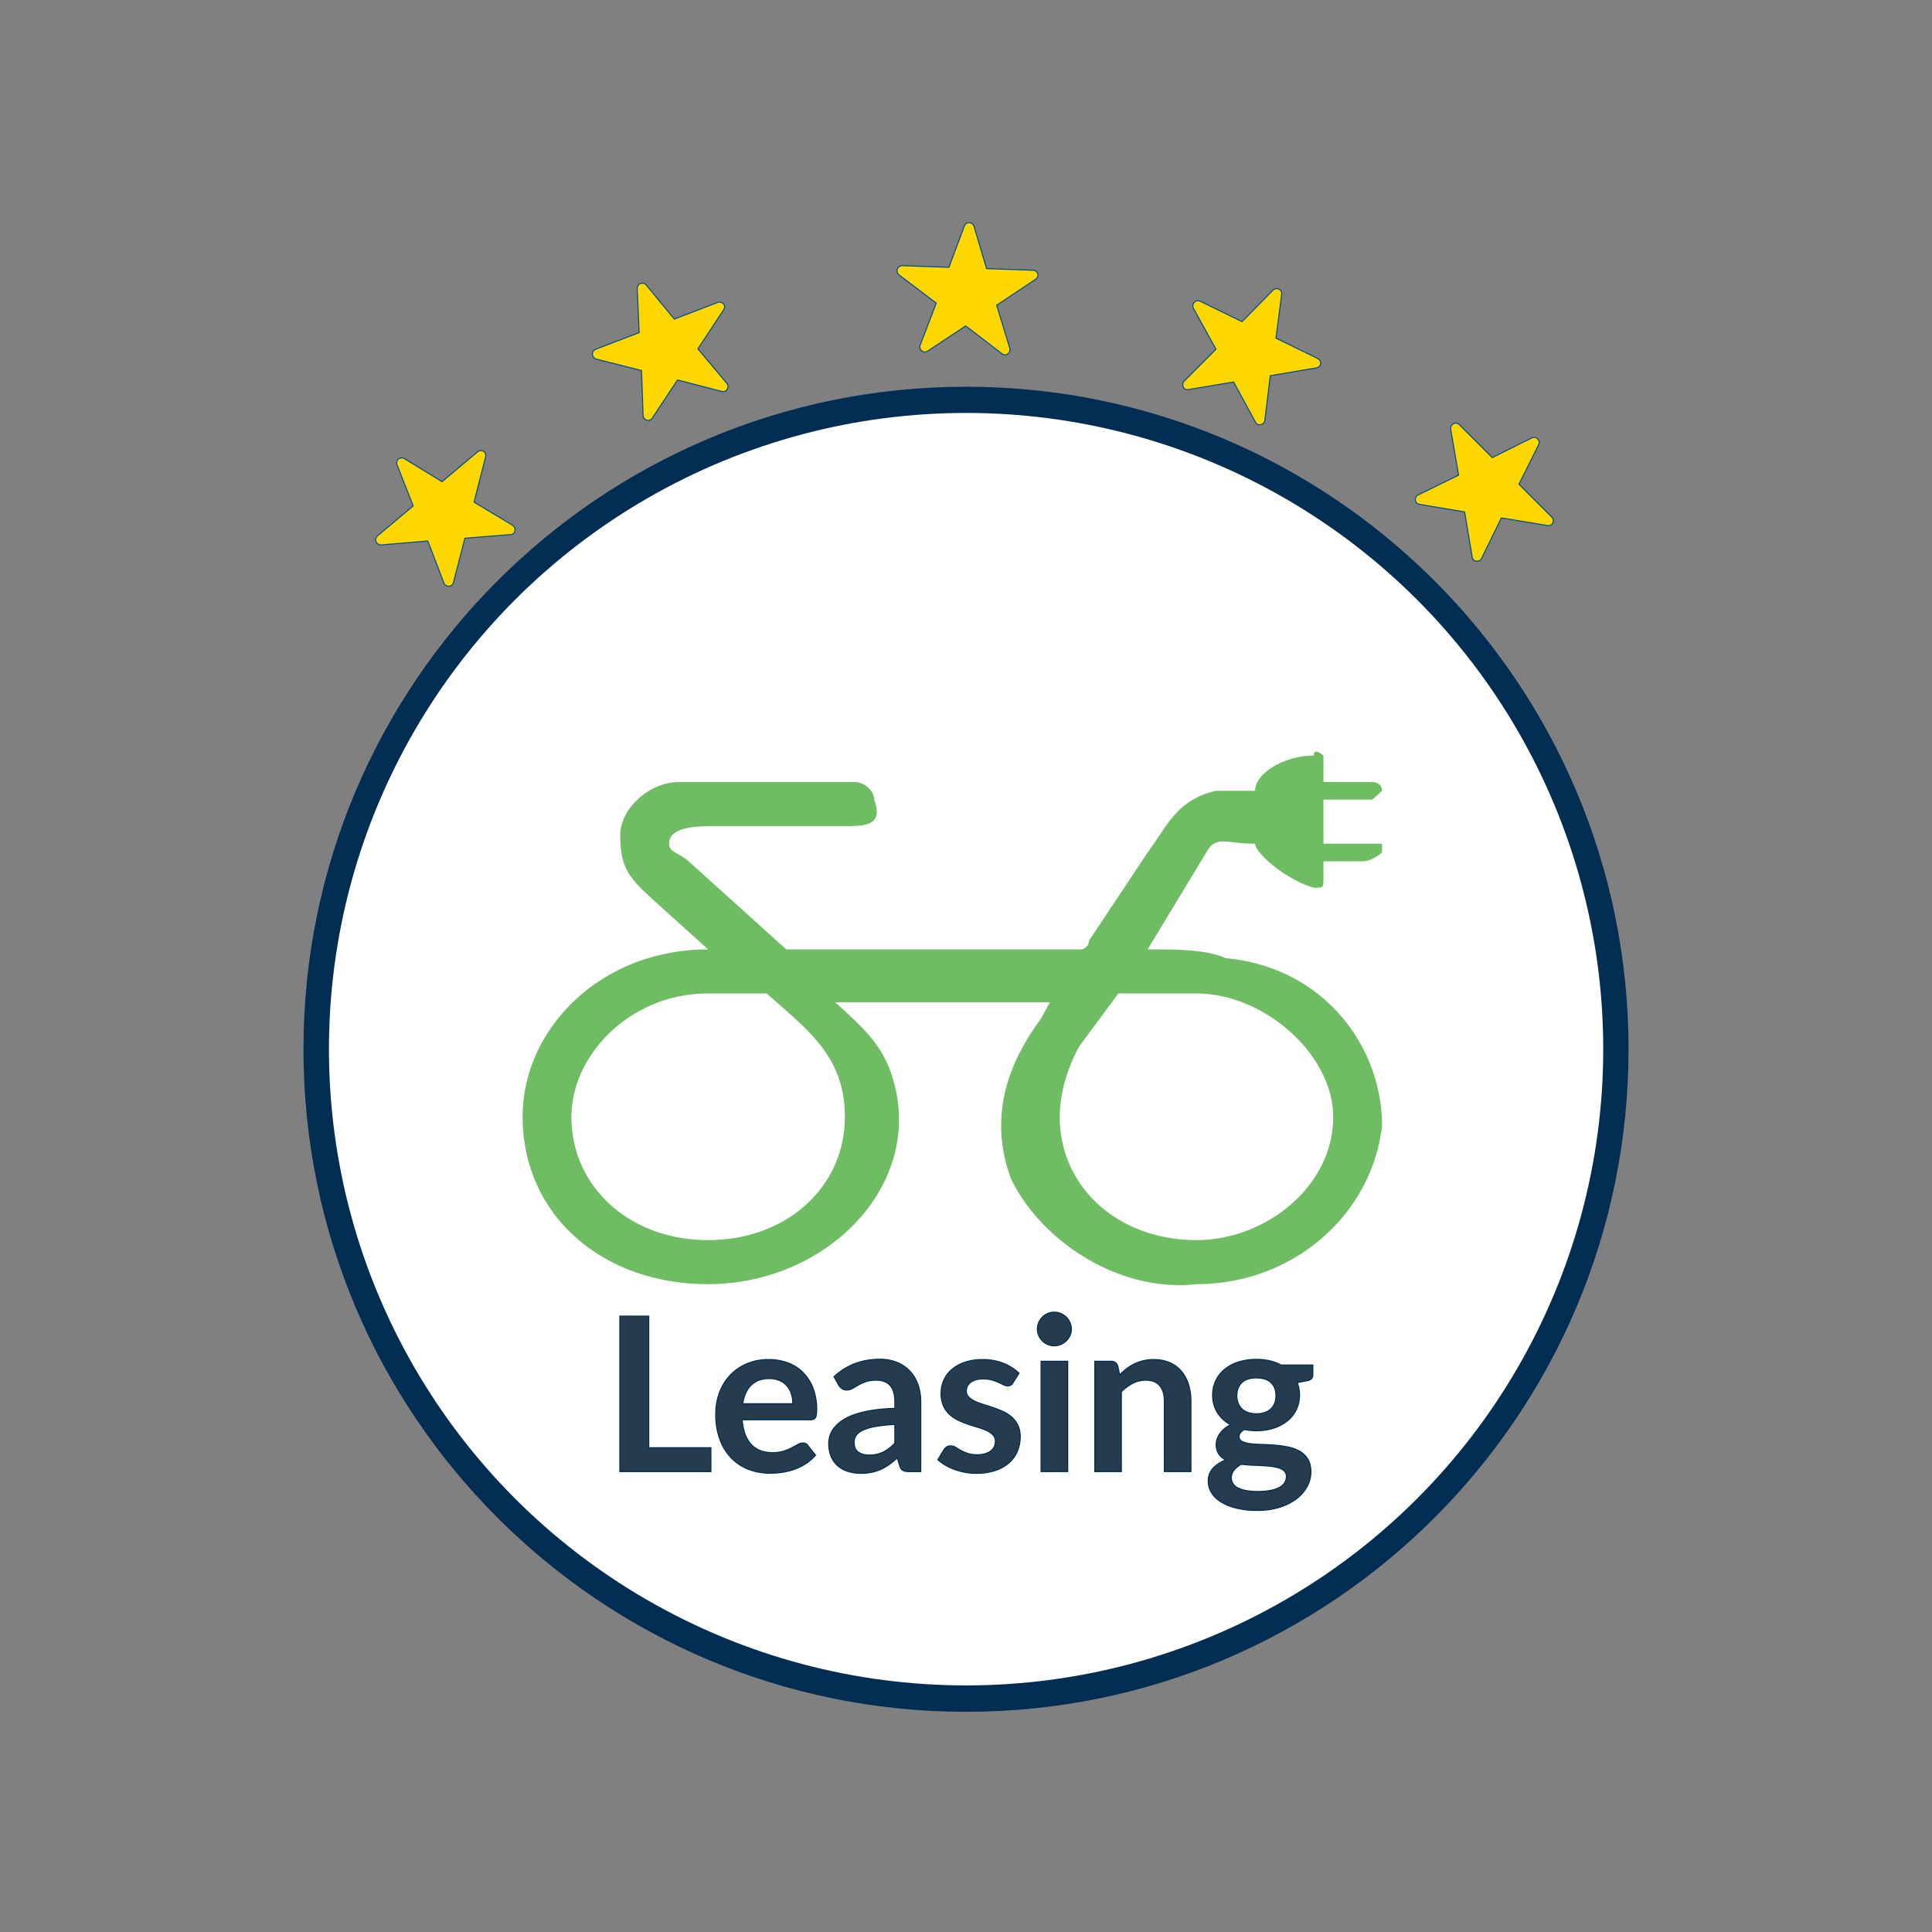
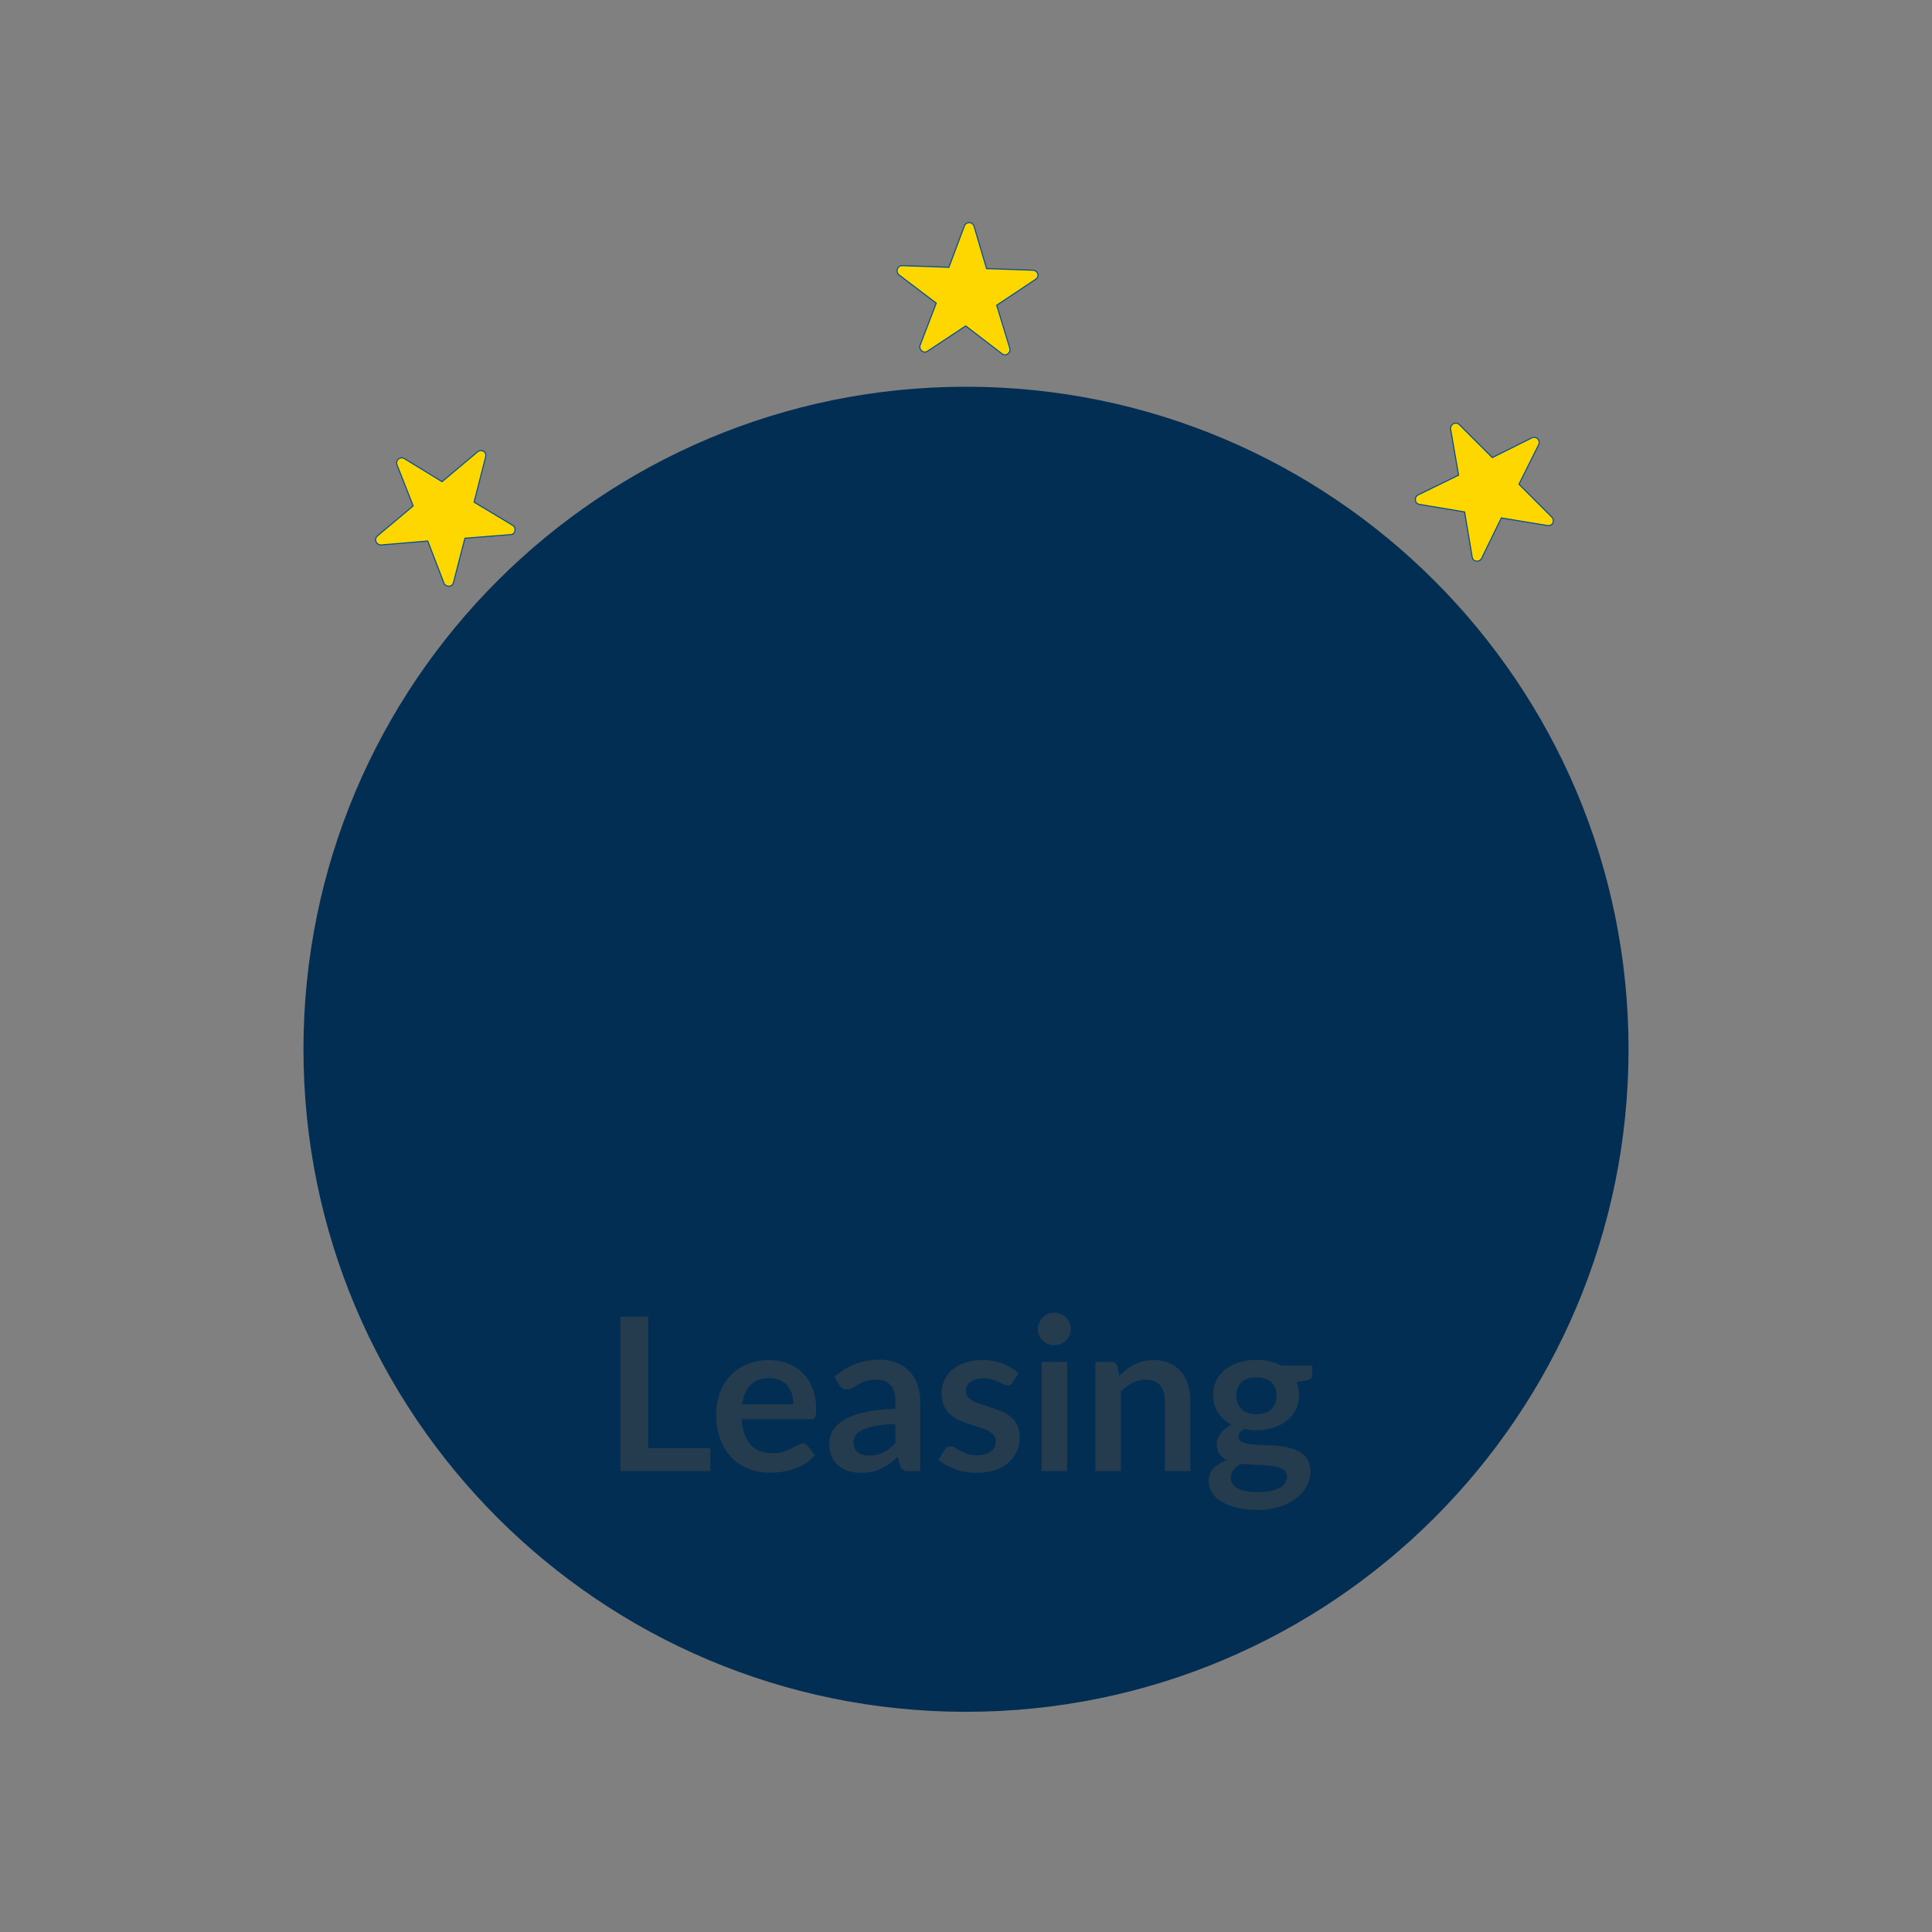
<svg xmlns="http://www.w3.org/2000/svg" width="1827" height="1827" viewBox="0 0 1827 1827">
  <rect x="0" y="0" width="1827" height="1827" fill="#808080" stroke="none" />
  <defs>
    <clipPath id="clip-e-bike-leasing">
      <rect width="1827" height="1827" />
    </clipPath>
  </defs>
  <g id="e-bike-leasing" clip-path="url(#clip-e-bike-leasing)">
    <g id="Gruppe_1189" data-name="Gruppe 1189">
      <path id="Pfad_2782" data-name="Pfad 2782" d="M626.533,0c346.025,0,626.533,280.508,626.533,626.532s-280.508,626.532-626.533,626.532S0,972.556,0,626.532,280.508,0,626.533,0Z" transform="translate(286.967 365.715)" fill="#032e53" />
-       <ellipse id="Ellipse_13" data-name="Ellipse 13" cx="602.52" cy="601.659" rx="602.52" ry="601.659" transform="translate(311.07 390.499)" fill="#fff" />
-       <path id="Pfad_23" data-name="Pfad 23" d="M737.65,58.579H700.707c-36.94,8.33-46.177,33.321-64.648,58.313L580.649,200.2a8.469,8.469,0,0,1-9.235,8.33H294.355L202,125.222c-9.235-8.33-18.478-8.33-18.478-16.662C183.522,91.9,211.227,91.9,229.7,91.9H349.758c18.478,0,36.942,0,27.705-24.992,0-8.33-9.235-16.662-18.478-16.662H192.765c-27.705,0-55.413,24.992-55.413,49.983,0,33.321,9.235,41.651,36.94,66.647l46.177,41.651C118.883,208.527,45,283.5,45,366.8c0,91.634,73.883,158.277,175.471,158.277,110.823,0,203.176-91.634,175.471-191.6-9.235-33.321-27.705-49.983-55.413-74.973H543.711l-9.235,16.66q-55.413,74.973-27.705,149.947c27.705,58.313,101.588,108.294,175.471,99.964,92.353,0,166.236-66.647,175.471-149.947,0-74.973-55.413-149.947-147.765-158.277-18.478-8.33-46.177-8.33-73.883-8.33l55.413-91.634c9.235-16.662,18.478-8.33,46.177-8.33,0,8.33,27.705,33.321,55.413,41.651,9.235,0,9.235,0,9.235-8.33V125.222h36.94c9.235,0,18.479-8.33,18.479-8.33V108.56H802.3V66.909h46.177l9.235-8.33h0c0-8.33-9.235-8.33-9.235-8.33H802.3V25.258s-9.235-8.33-9.235,0C765.355,25.258,737.65,41.918,737.65,58.579Zm-55.413,191.6c64.648,0,129.3,58.313,129.3,116.626,0,66.647-64.648,116.626-129.3,116.626-73.883,0-129.3-49.983-129.3-116.626,0-24.992,9.235-49.983,18.478-66.647l36.94-49.983Zm-461.766,0h55.406C312.817,283.5,349.76,308.491,349.76,366.8c0,66.647-55.413,116.626-129.3,116.626S91.177,433.447,91.177,366.8C91.177,308.491,146.588,250.178,220.471,250.178Z" transform="translate(449.207 689.286)" fill="rgba(45,159,28,0.69)" fill-rule="evenodd" />
      <path id="Icon_ionic-ios-star" data-name="Icon ionic-ios-star" d="M128.29,42.863H84.5L71.2,3.155a4.821,4.821,0,0,0-9.049,0L48.845,42.863H4.763A4.777,4.777,0,0,0,0,47.625a3.5,3.5,0,0,0,.089.8,4.576,4.576,0,0,0,1.994,3.364L38.07,77.153,24.259,117.306a4.776,4.776,0,0,0,1.637,5.358,4.606,4.606,0,0,0,2.679,1.161,5.835,5.835,0,0,0,2.977-1.072L66.675,97.721,101.8,122.753a5.578,5.578,0,0,0,2.977,1.072,4.276,4.276,0,0,0,2.649-1.161,4.718,4.718,0,0,0,1.637-5.358L95.25,77.153l35.689-25.6.863-.744a4.993,4.993,0,0,0,1.548-3.185A5.041,5.041,0,0,0,128.29,42.863Z" transform="translate(850.012 208.221) rotate(2)" fill="gold" stroke="#054e8d" stroke-width="1" />
      <path id="Icon_ionic-ios-star-2" data-name="Icon ionic-ios-star" d="M128.29,42.863H84.5L71.2,3.155a4.821,4.821,0,0,0-9.049,0L48.845,42.863H4.763A4.776,4.776,0,0,0,0,47.625a3.5,3.5,0,0,0,.089.8,4.576,4.576,0,0,0,1.994,3.364L38.07,77.153,24.259,117.306a4.776,4.776,0,0,0,1.637,5.358,4.606,4.606,0,0,0,2.679,1.161,5.835,5.835,0,0,0,2.977-1.072L66.675,97.721,101.8,122.754a5.578,5.578,0,0,0,2.977,1.072,4.276,4.276,0,0,0,2.649-1.161,4.718,4.718,0,0,0,1.637-5.358L95.25,77.153l35.689-25.6.863-.744a4.993,4.993,0,0,0,1.548-3.185A5.041,5.041,0,0,0,128.29,42.863Z" transform="matrix(0.766, -0.643, 0.643, 0.766, 325.746, 476.996)" fill="gold" stroke="#054e8d" stroke-width="1" />
-       <path id="Icon_ionic-ios-star-3" data-name="Icon ionic-ios-star" d="M128.29,42.863H84.5L71.2,3.155a4.821,4.821,0,0,0-9.049,0L48.845,42.863H4.763A4.776,4.776,0,0,0,0,47.625a3.5,3.5,0,0,0,.089.8,4.576,4.576,0,0,0,1.994,3.364L38.07,77.153,24.259,117.306a4.776,4.776,0,0,0,1.637,5.358,4.606,4.606,0,0,0,2.679,1.161,5.835,5.835,0,0,0,2.977-1.072L66.675,97.721,101.8,122.754a5.578,5.578,0,0,0,2.977,1.072,4.276,4.276,0,0,0,2.649-1.161,4.718,4.718,0,0,0,1.637-5.358L95.25,77.153l35.689-25.6.863-.744a4.993,4.993,0,0,0,1.548-3.185A5.041,5.041,0,0,0,128.29,42.863Z" transform="translate(543.447 292.016) rotate(-21)" fill="gold" stroke="#054e8d" stroke-width="1" />
-       <path id="Icon_ionic-ios-star-4" data-name="Icon ionic-ios-star" d="M128.29,42.862H84.5L71.2,3.155a4.821,4.821,0,0,0-9.049,0L48.845,42.863H4.762A4.777,4.777,0,0,0,0,47.625a3.5,3.5,0,0,0,.089.8,4.576,4.576,0,0,0,1.994,3.364L38.07,77.153,24.259,117.306a4.776,4.776,0,0,0,1.637,5.358,4.606,4.606,0,0,0,2.679,1.161,5.835,5.835,0,0,0,2.977-1.072L66.675,97.721,101.8,122.753a5.578,5.578,0,0,0,2.977,1.072,4.276,4.276,0,0,0,2.649-1.161,4.718,4.718,0,0,0,1.637-5.358L95.25,77.153l35.689-25.6.863-.744a4.993,4.993,0,0,0,1.548-3.185A5.041,5.041,0,0,0,128.29,42.862Z" transform="matrix(0.899, 0.438, -0.438, 0.899, 1149.43, 244.227)" fill="gold" stroke="#054e8d" stroke-width="1" />
-       <path id="Icon_ionic-ios-star-5" data-name="Icon ionic-ios-star" d="M128.29,42.862H84.5L71.2,3.155a4.821,4.821,0,0,0-9.049,0L48.845,42.863H4.762A4.777,4.777,0,0,0,0,47.625a3.5,3.5,0,0,0,.089.8,4.576,4.576,0,0,0,1.994,3.364L38.07,77.153,24.259,117.306a4.776,4.776,0,0,0,1.637,5.358,4.606,4.606,0,0,0,2.679,1.161,5.835,5.835,0,0,0,2.977-1.072L66.675,97.721,101.8,122.754a5.578,5.578,0,0,0,2.977,1.072,4.276,4.276,0,0,0,2.649-1.161,4.718,4.718,0,0,0,1.637-5.358L95.25,77.153l35.689-25.6.863-.744a4.993,4.993,0,0,0,1.548-3.185A5.041,5.041,0,0,0,128.29,42.862Z" transform="translate(1406.965 367.869) rotate(45)" fill="gold" stroke="#054e8d" stroke-width="1" />
+       <path id="Icon_ionic-ios-star-5" data-name="Icon ionic-ios-star" d="M128.29,42.862H84.5L71.2,3.155a4.821,4.821,0,0,0-9.049,0L48.845,42.863H4.762A4.777,4.777,0,0,0,0,47.625a3.5,3.5,0,0,0,.089.8,4.576,4.576,0,0,0,1.994,3.364L38.07,77.153,24.259,117.306a4.776,4.776,0,0,0,1.637,5.358,4.606,4.606,0,0,0,2.679,1.161,5.835,5.835,0,0,0,2.977-1.072L66.675,97.721,101.8,122.754a5.578,5.578,0,0,0,2.977,1.072,4.276,4.276,0,0,0,2.649-1.161,4.718,4.718,0,0,0,1.637-5.358L95.25,77.153l35.689-25.6.863-.744a4.993,4.993,0,0,0,1.548-3.185A5.041,5.041,0,0,0,128.29,42.862" transform="translate(1406.965 367.869) rotate(45)" fill="gold" stroke="#054e8d" stroke-width="1" />
      <path id="Pfad_2849" data-name="Pfad 2849" d="M102.935-26.773V-4.2H16.824V-151.212H44.173V-26.773ZM180.4-68.354a30.218,30.218,0,0,0-1.372-9.2,21.868,21.868,0,0,0-4.117-7.574,19.147,19.147,0,0,0-6.964-5.134,23.9,23.9,0,0,0-9.811-1.881q-10.878,0-17.131,6.2t-7.981,17.588ZM132.52-53.206a49.417,49.417,0,0,0,2.847,13.877,28.383,28.383,0,0,0,5.9,9.658,23.1,23.1,0,0,0,8.692,5.693A31.58,31.58,0,0,0,161.088-22.1a34.513,34.513,0,0,0,10.522-1.423,49.336,49.336,0,0,0,7.727-3.152q3.3-1.728,5.795-3.152a9.723,9.723,0,0,1,4.829-1.423,5.2,5.2,0,0,1,4.677,2.338l7.218,9.15a41.852,41.852,0,0,1-9.353,8.184,52.456,52.456,0,0,1-10.827,5.287,59.18,59.18,0,0,1-11.488,2.8,82.257,82.257,0,0,1-11.336.813A55.721,55.721,0,0,1,138.62-6.288a45.289,45.289,0,0,1-16.266-10.675,50.084,50.084,0,0,1-10.878-17.486,67.67,67.67,0,0,1-3.965-24.146,57.74,57.74,0,0,1,3.457-20.079,48.281,48.281,0,0,1,9.912-16.368,46.666,46.666,0,0,1,15.758-11.031,51.905,51.905,0,0,1,20.994-4.067,51.061,51.061,0,0,1,18.2,3.152,39.65,39.65,0,0,1,14.335,9.2,42.619,42.619,0,0,1,9.4,14.843,55.3,55.3,0,0,1,3.406,20.079q0,5.693-1.22,7.676t-4.677,1.982Zm144.365,4.473a138.492,138.492,0,0,0-18.3,1.881,48.782,48.782,0,0,0-11.895,3.507,15.637,15.637,0,0,0-6.4,4.982,10.821,10.821,0,0,0-1.932,6.2q0,6.608,3.914,9.455t10.217,2.847a29.8,29.8,0,0,0,13.369-2.8,39.7,39.7,0,0,0,11.031-8.489ZM219.343-93.974q17.995-16.47,43.31-16.47a42.323,42.323,0,0,1,16.368,3,34.583,34.583,0,0,1,12.2,8.337,35.678,35.678,0,0,1,7.574,12.759,49.029,49.029,0,0,1,2.592,16.266V-4.2H290a11.51,11.51,0,0,1-5.49-1.067q-1.932-1.067-3.05-4.321l-2.237-7.523a90.779,90.779,0,0,1-7.727,6.252,45.484,45.484,0,0,1-7.828,4.524,42.06,42.06,0,0,1-8.692,2.8,50.083,50.083,0,0,1-10.217.966,40.051,40.051,0,0,1-12.2-1.779A26.806,26.806,0,0,1,222.9-9.693a23.962,23.962,0,0,1-6.3-8.845,31.376,31.376,0,0,1-2.237-12.3,24.488,24.488,0,0,1,1.322-7.879A23.033,23.033,0,0,1,220-46.191a35.971,35.971,0,0,1,7.777-6.71,50.541,50.541,0,0,1,11.742-5.49A101.453,101.453,0,0,1,255.739-62.2a161.976,161.976,0,0,1,21.146-1.779v-6.1q0-10.472-4.473-15.5T259.5-90.619A30.655,30.655,0,0,0,249.385-89.2a41.627,41.627,0,0,0-7.066,3.2q-3.05,1.779-5.541,3.2a10.968,10.968,0,0,1-5.541,1.423,7.243,7.243,0,0,1-4.473-1.372,11.468,11.468,0,0,1-2.948-3.2Zm169.273,5.795a6.7,6.7,0,0,1-2.135,2.287,5.53,5.53,0,0,1-2.847.661,8.969,8.969,0,0,1-3.914-1.017q-2.084-1.017-4.829-2.287a44.228,44.228,0,0,0-6.252-2.287,29.946,29.946,0,0,0-8.286-1.017q-7.422,0-11.641,3.152a9.813,9.813,0,0,0-4.219,8.235,7.854,7.854,0,0,0,2.186,5.642,19.654,19.654,0,0,0,5.795,4.016,56.713,56.713,0,0,0,8.184,3.1q4.575,1.372,9.3,3t9.3,3.711a32.614,32.614,0,0,1,8.184,5.287,24.556,24.556,0,0,1,5.795,7.676,24.348,24.348,0,0,1,2.186,10.777,35.186,35.186,0,0,1-2.694,13.877,29.98,29.98,0,0,1-7.981,10.98,37.638,37.638,0,0,1-13.064,7.218,56.723,56.723,0,0,1-17.944,2.592,56.8,56.8,0,0,1-10.522-.966,62.109,62.109,0,0,1-9.862-2.694,54.573,54.573,0,0,1-8.743-4.067,42.437,42.437,0,0,1-7.066-5.083l5.795-9.557a8.2,8.2,0,0,1,2.643-2.643,7.409,7.409,0,0,1,3.863-.915,8.121,8.121,0,0,1,4.422,1.322q2.084,1.322,4.829,2.847a43.168,43.168,0,0,0,6.456,2.847,28.406,28.406,0,0,0,9.4,1.322,24.4,24.4,0,0,0,7.676-1.067,16.241,16.241,0,0,0,5.287-2.8,10.5,10.5,0,0,0,3.05-4.016,12.039,12.039,0,0,0,.966-4.727,8.433,8.433,0,0,0-2.186-6,19.132,19.132,0,0,0-5.795-4.067,55.97,55.97,0,0,0-8.235-3.1q-4.626-1.372-9.455-3a87.465,87.465,0,0,1-9.455-3.812,32.225,32.225,0,0,1-8.235-5.541,25.076,25.076,0,0,1-5.795-8.235A28.736,28.736,0,0,1,320.6-78.318a30.046,30.046,0,0,1,2.542-12.2,28.616,28.616,0,0,1,7.472-10.116,37.11,37.11,0,0,1,12.3-6.913,51.245,51.245,0,0,1,17.029-2.592,52.13,52.13,0,0,1,19.621,3.558,44.317,44.317,0,0,1,14.742,9.353Zm51.748-20.333V-4.2H415.151V-108.512Zm3.457-30.4a14.308,14.308,0,0,1-1.322,6.1,16.764,16.764,0,0,1-3.507,4.982,16.766,16.766,0,0,1-5.134,3.406,15.753,15.753,0,0,1-6.3,1.271,15.146,15.146,0,0,1-6.151-1.271,16.293,16.293,0,0,1-5.032-3.406,16.468,16.468,0,0,1-3.406-4.982,14.793,14.793,0,0,1-1.271-6.1,15.754,15.754,0,0,1,1.271-6.3,16.133,16.133,0,0,1,3.406-5.083A16.292,16.292,0,0,1,421.4-153.7a15.145,15.145,0,0,1,6.151-1.271,15.753,15.753,0,0,1,6.3,1.271,16.764,16.764,0,0,1,5.134,3.406,16.4,16.4,0,0,1,3.507,5.083A15.231,15.231,0,0,1,443.82-138.91ZM489.468-95.7a67.923,67.923,0,0,1,6.659-5.846,42.072,42.072,0,0,1,7.422-4.575,41.589,41.589,0,0,1,8.387-2.948,42.018,42.018,0,0,1,9.76-1.068,37.4,37.4,0,0,1,15.148,2.9,29.931,29.931,0,0,1,11.031,8.133,35.752,35.752,0,0,1,6.71,12.5,53.143,53.143,0,0,1,2.287,16.012V-4.2H531.761V-70.591q0-9.557-4.372-14.792t-13.318-5.236a26.148,26.148,0,0,0-12.2,2.948,43.722,43.722,0,0,0-10.777,8.032V-4.2H465.984V-108.512h15.352a6.17,6.17,0,0,1,6.4,4.575ZM618.787-58.9a23.56,23.56,0,0,0,8.133-1.271,15.957,15.957,0,0,0,5.744-3.507,14.453,14.453,0,0,0,3.457-5.388,19.733,19.733,0,0,0,1.169-6.913q0-7.727-4.626-12.251t-13.877-4.524q-9.252,0-13.877,4.524t-4.626,12.251a19.431,19.431,0,0,0,1.169,6.812,14.929,14.929,0,0,0,3.457,5.439A15.532,15.532,0,0,0,610.7-60.17,23.665,23.665,0,0,0,618.787-58.9ZM647.152.473a6.949,6.949,0,0,0-1.83-4.982,12.026,12.026,0,0,0-4.982-3,36.849,36.849,0,0,0-7.371-1.576q-4.219-.508-8.947-.762t-9.76-.457q-5.032-.2-9.811-.813a23.506,23.506,0,0,0-6.761,5.49,11.181,11.181,0,0,0-2.592,7.32,10.137,10.137,0,0,0,1.372,5.134,11.455,11.455,0,0,0,4.372,4.117,25.967,25.967,0,0,0,7.777,2.694,60.135,60.135,0,0,0,11.692.966,59.626,59.626,0,0,0,12.1-1.067,29.106,29.106,0,0,0,8.387-2.948,12.684,12.684,0,0,0,4.829-4.473A10.932,10.932,0,0,0,647.152.473Zm25.01-105.427V-95.6q0,4.473-5.388,5.49l-9.353,1.728a31.738,31.738,0,0,1,2.135,11.793,31.031,31.031,0,0,1-3.1,13.979,31.078,31.078,0,0,1-8.591,10.624A40.258,40.258,0,0,1,634.9-45.226a52.63,52.63,0,0,1-16.114,2.389,55.35,55.35,0,0,1-5.9-.3q-2.847-.305-5.592-.813-4.88,2.948-4.88,6.608a4.87,4.87,0,0,0,2.9,4.626,23.77,23.77,0,0,0,7.676,2.084,108.042,108.042,0,0,0,10.878.762q6.1.153,12.5.661a100.073,100.073,0,0,1,12.5,1.779,36.721,36.721,0,0,1,10.878,4.016,21.34,21.34,0,0,1,7.676,7.472q2.9,4.727,2.9,12.149a28.6,28.6,0,0,1-3.406,13.42,36.055,36.055,0,0,1-9.862,11.59A51.42,51.42,0,0,1,641.2,29.4a68.224,68.224,0,0,1-21.4,3.1,81.723,81.723,0,0,1-20.536-2.287,48.9,48.9,0,0,1-14.538-6.1,26.31,26.31,0,0,1-8.642-8.794,20.619,20.619,0,0,1-2.847-10.37A17.671,17.671,0,0,1,577.663-7.3a30.622,30.622,0,0,1,12.149-7.879,17.509,17.509,0,0,1-6.608-5.693,16.237,16.237,0,0,1-2.44-9.353,14.7,14.7,0,0,1,.864-4.829,20.691,20.691,0,0,1,2.542-4.931,24.284,24.284,0,0,1,4.219-4.626,29.12,29.12,0,0,1,6-3.914,32.906,32.906,0,0,1-12.454-11.387,30.408,30.408,0,0,1-4.524-16.673,31.031,31.031,0,0,1,3.1-13.979,31.325,31.325,0,0,1,8.642-10.675A39.414,39.414,0,0,1,602.266-108a55.773,55.773,0,0,1,16.521-2.338,55.5,55.5,0,0,1,12.606,1.372,42.951,42.951,0,0,1,10.777,4.016Z" transform="translate(569.332 1395.815)" fill="#253b4e" stroke="#032e53" stroke-width="1" />
    </g>
  </g>
</svg>